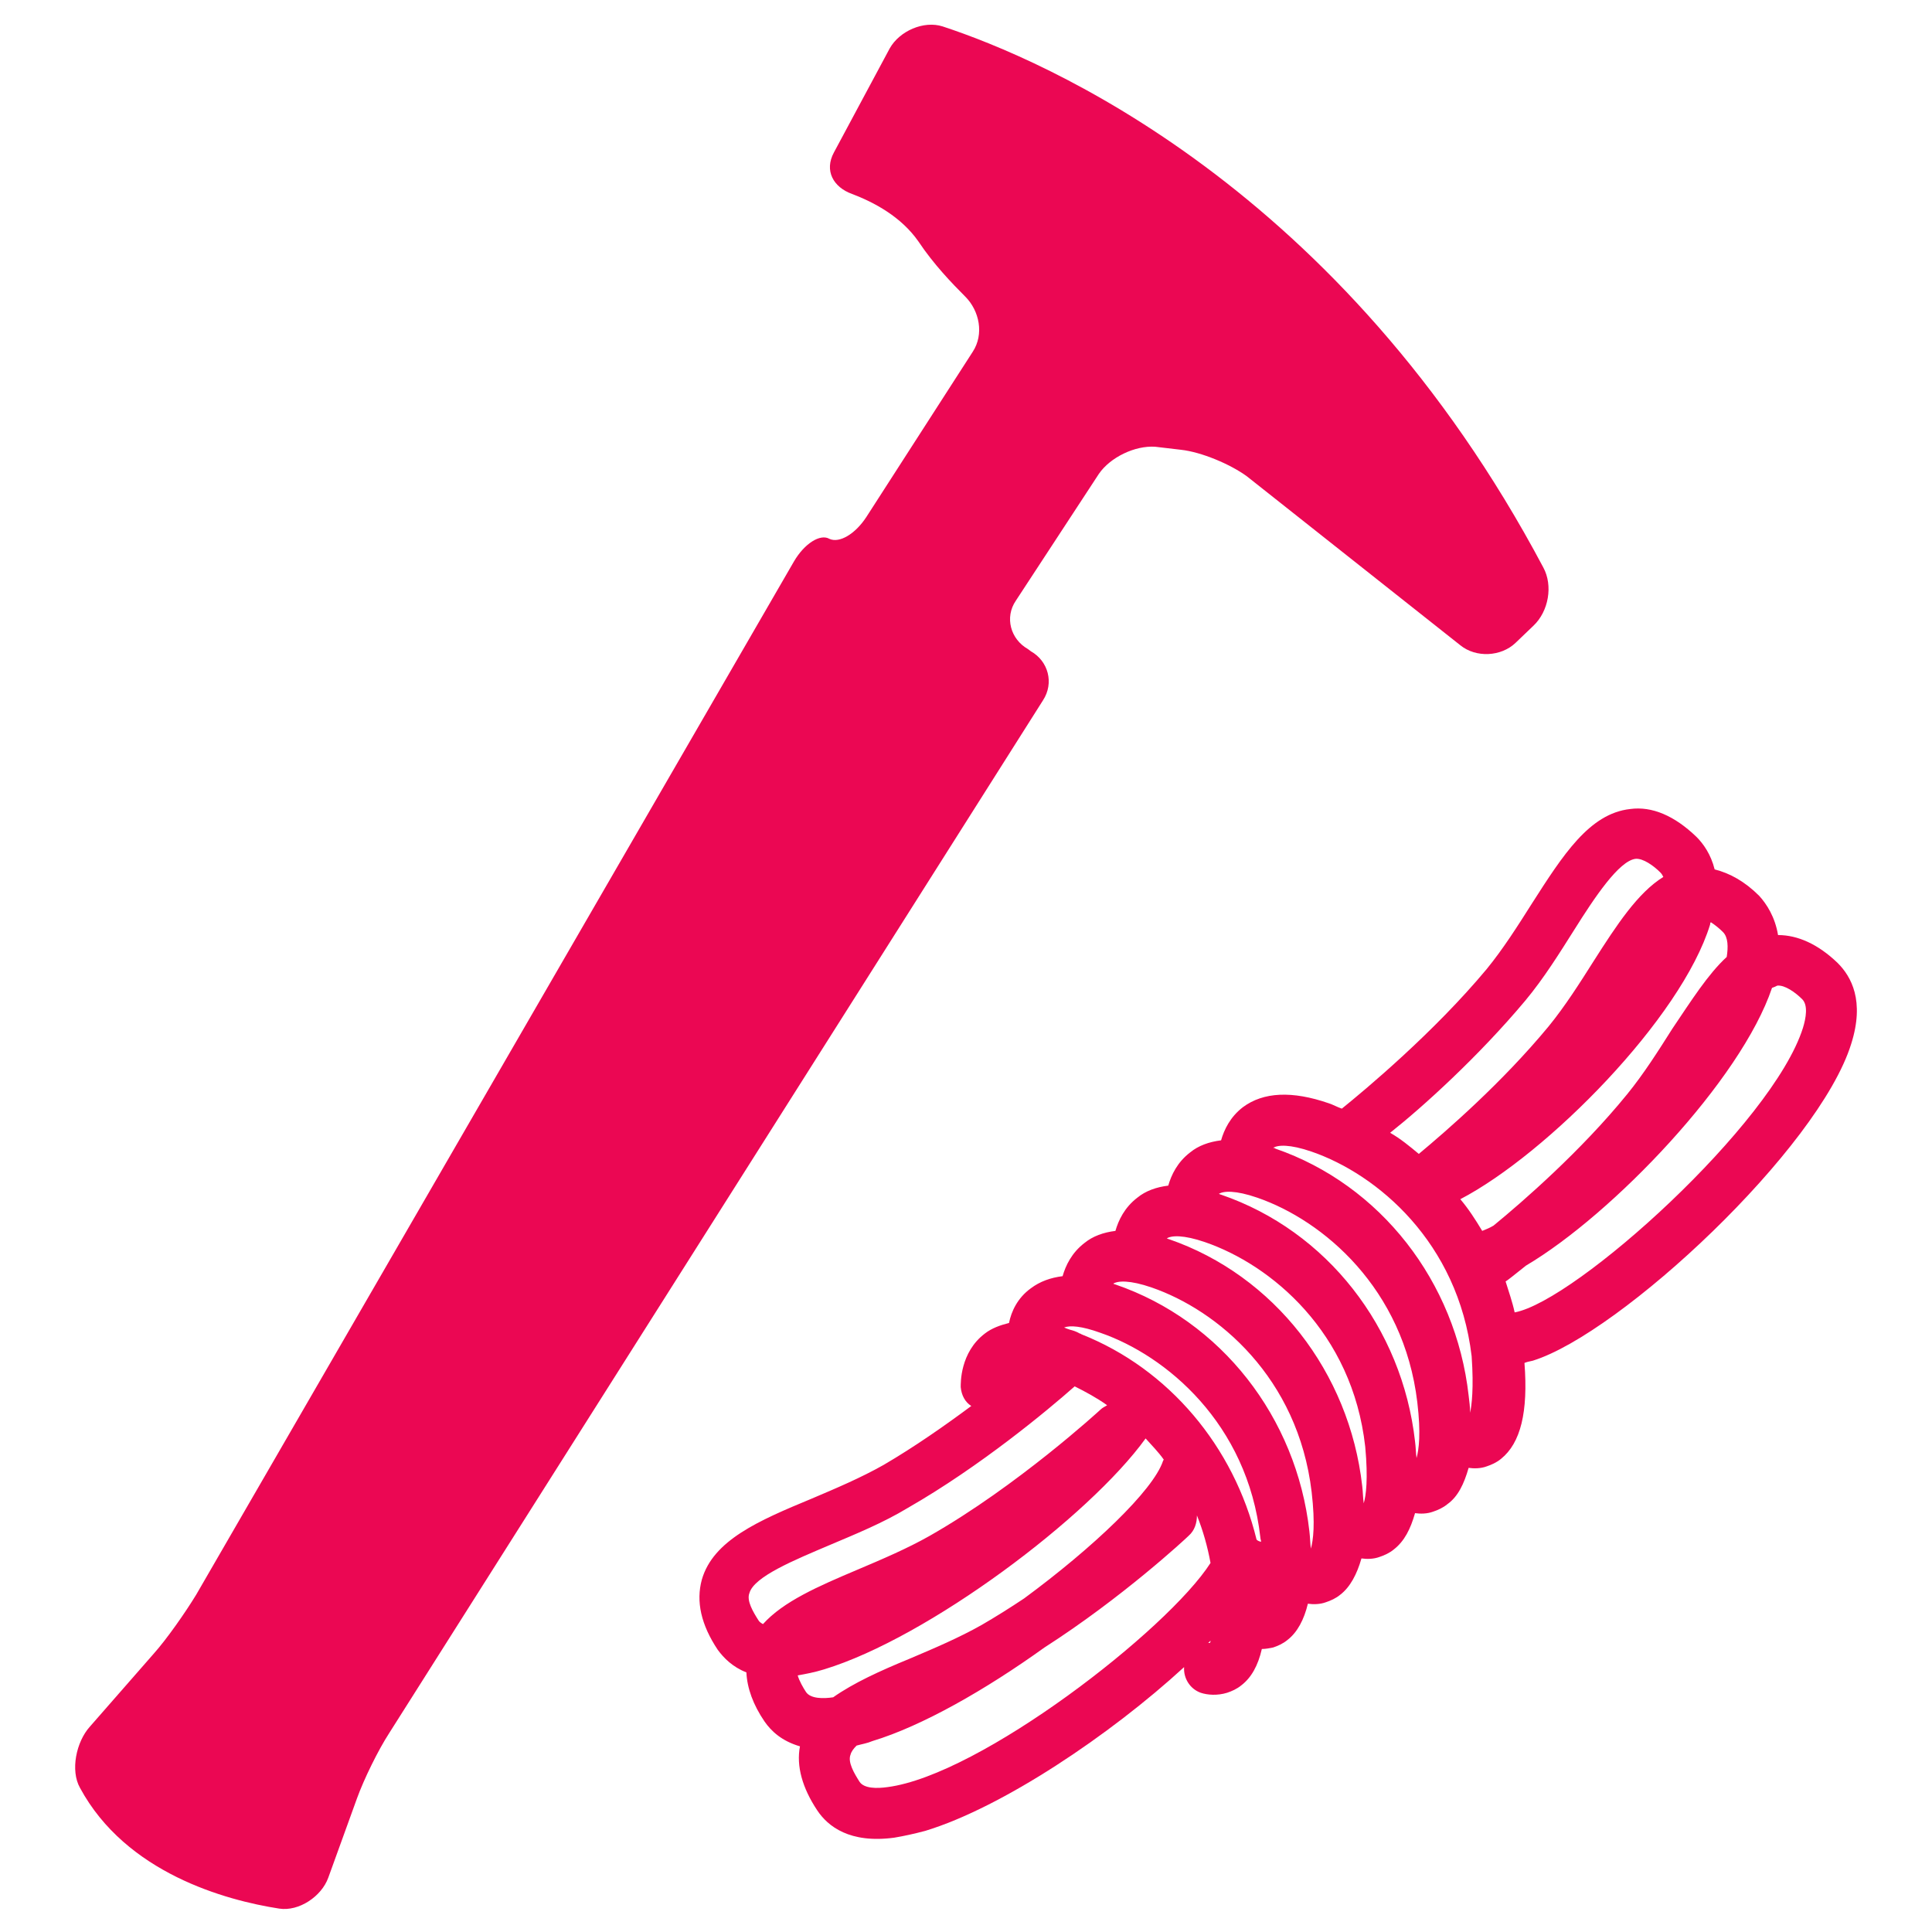
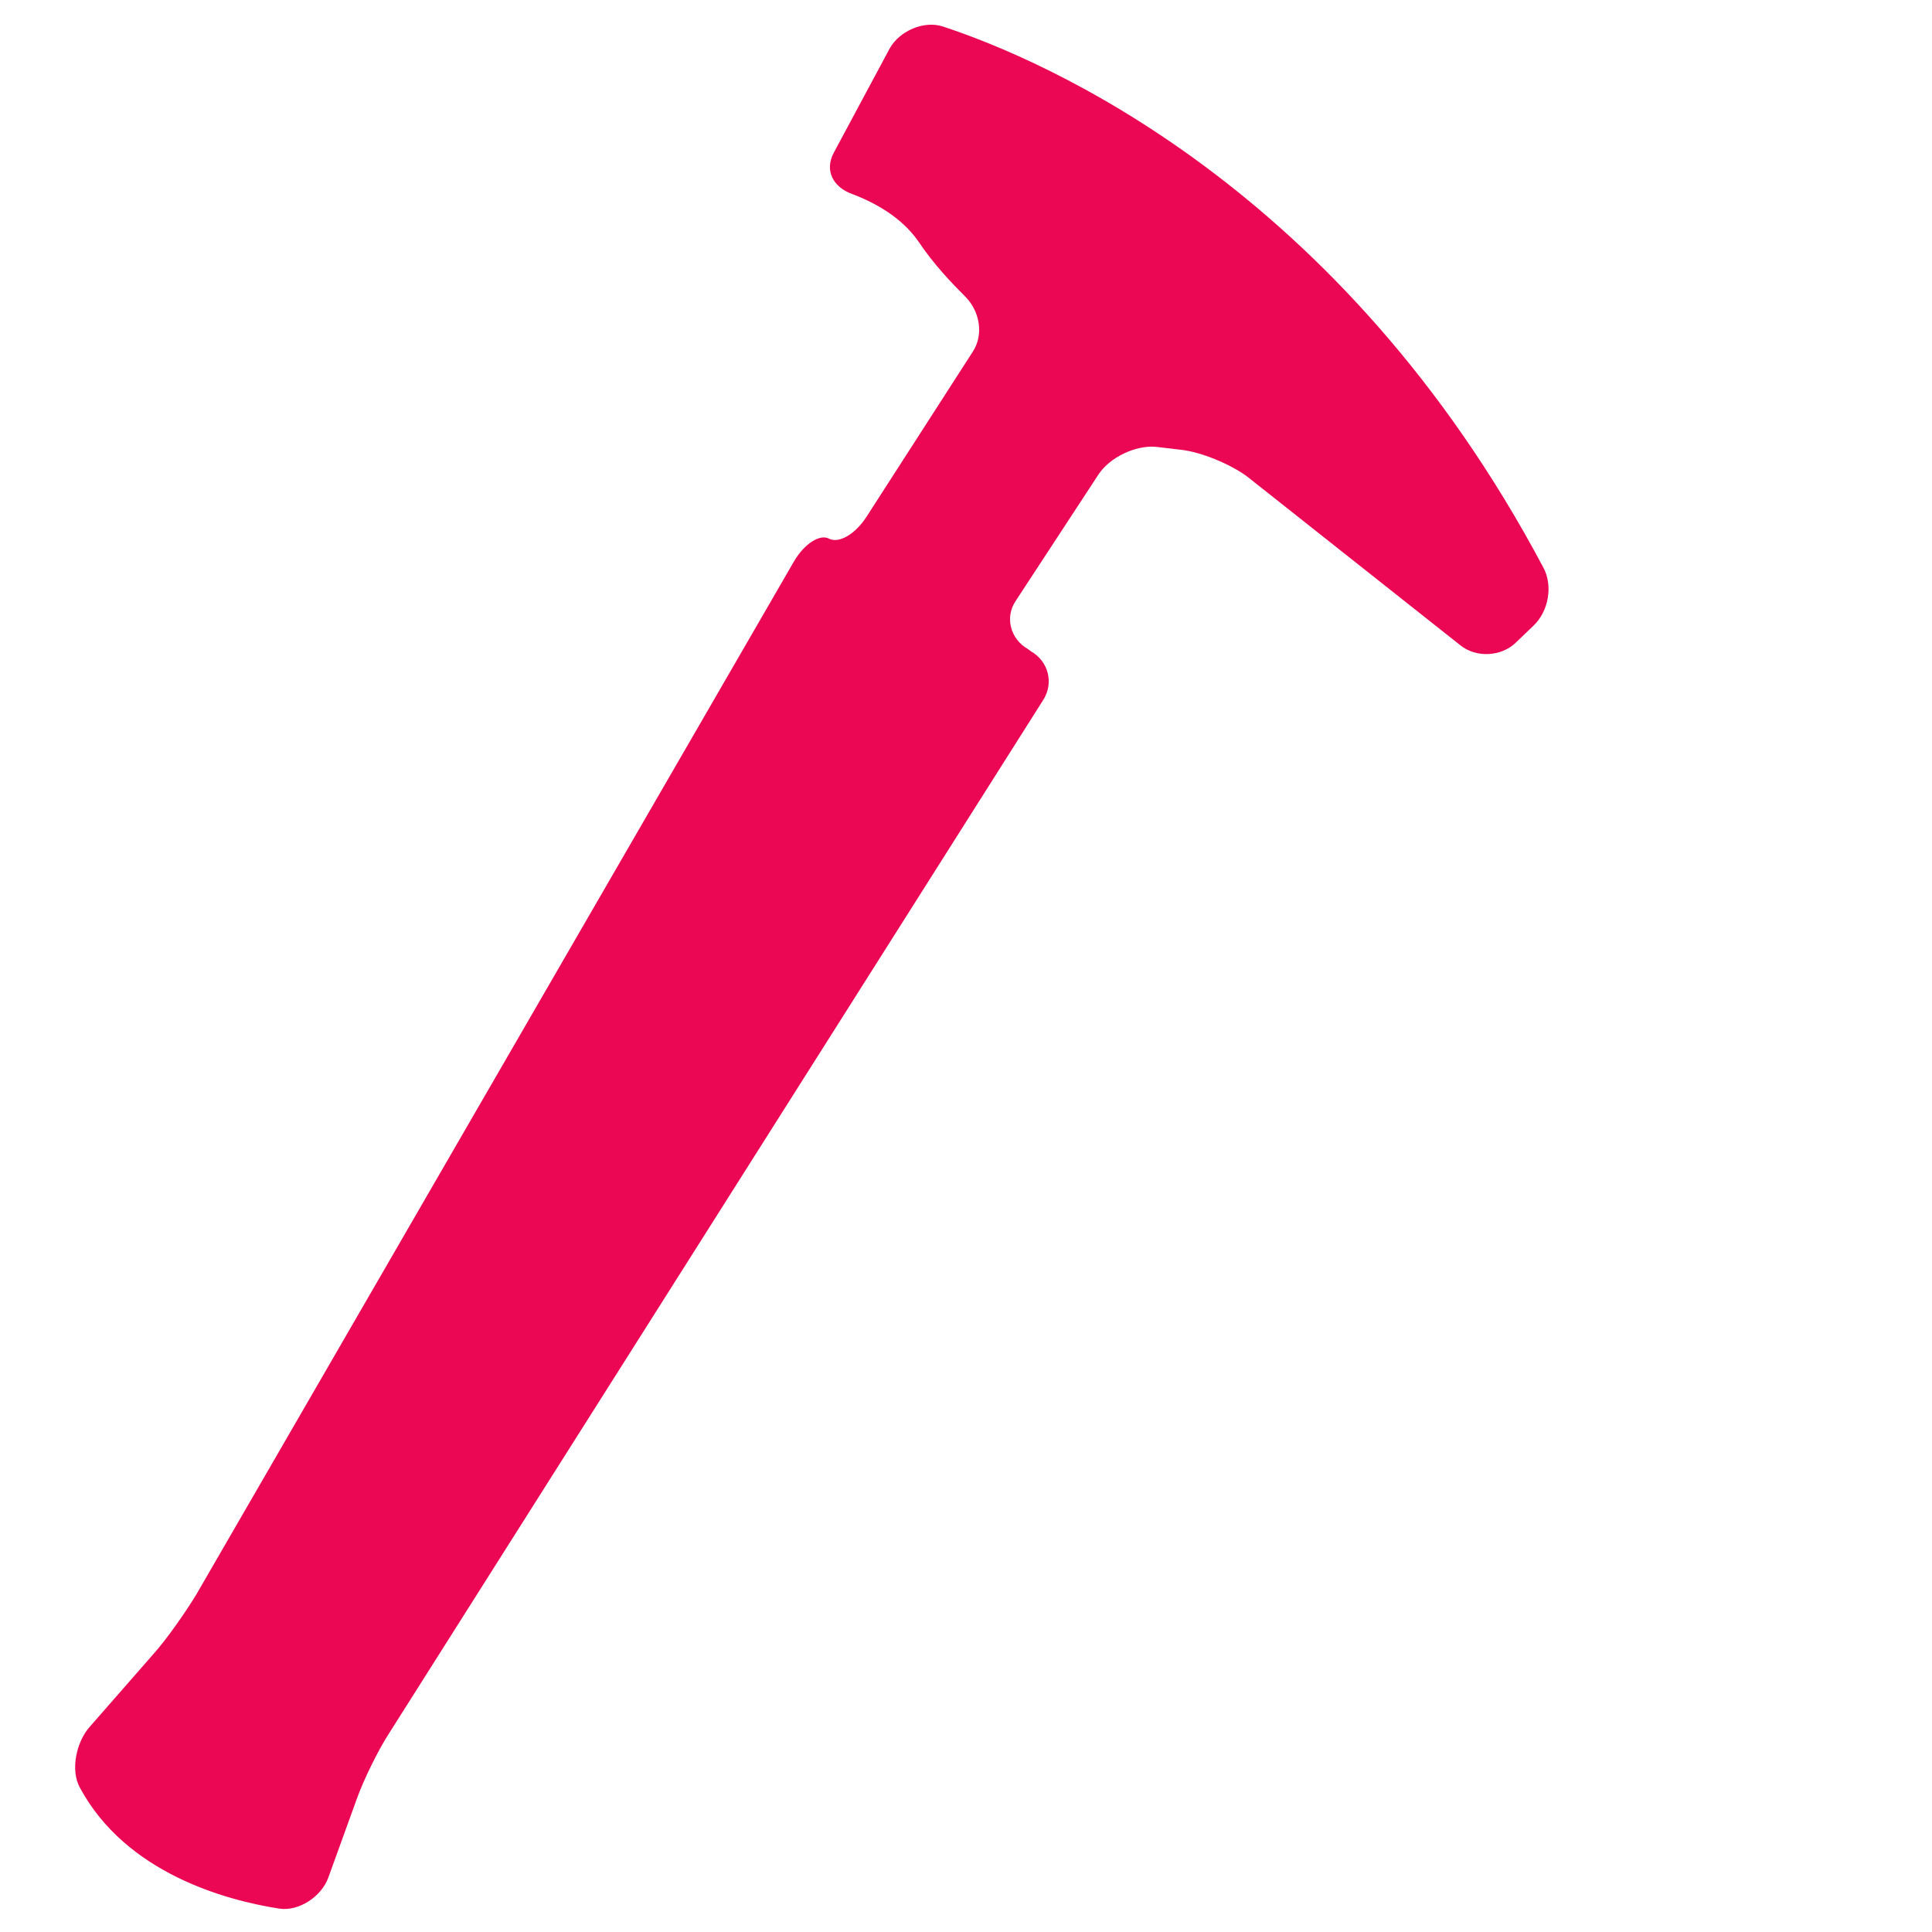
<svg xmlns="http://www.w3.org/2000/svg" xmlns:ns1="http://sodipodi.sourceforge.net/DTD/sodipodi-0.dtd" xmlns:ns2="http://www.inkscape.org/namespaces/inkscape" version="1.1" x="0px" y="0px" viewBox="0 0 256 256" enable-background="new 0 0 256 256" xml:space="preserve" id="svg20" ns1:docname="eac7cdc8e033477d8393dcbf85c6a816.svg" ns2:version="1.3.2 (1:1.3.2+202311252150+091e20ef0f)">
  <defs id="defs20" />
  <ns1:namedview id="namedview20" pagecolor="#ffffff" bordercolor="#000000" borderopacity="0.25" ns2:showpageshadow="2" ns2:pageopacity="0.0" ns2:pagecheckerboard="0" ns2:deskcolor="#d1d1d1" ns2:zoom="3.1679688" ns2:cx="127.84217" ns2:cy="128" ns2:window-width="1854" ns2:window-height="1011" ns2:window-x="0" ns2:window-y="0" ns2:window-maximized="1" ns2:current-layer="svg20" />
  <g id="g20" style="fill:#eb0753;fill-opacity:1">
    <g id="g19" style="fill:#eb0753;fill-opacity:1">
      <g id="g3" style="fill:#eb0753;fill-opacity:1">
        <g id="g2" style="fill:#eb0753;fill-opacity:1">
          <path fill="#000000" d="M114.8,68.5c-1.5,2.3-3.6,3.5-4.9,2.9c-1.2-0.7-3.3,0.6-4.7,3L26,211.3c-1.4,2.3-3.9,5.9-5.7,7.9l-8.4,9.6c-1.8,2-2.6,5.8-1.3,8.1c6.1,11.3,19.3,14.9,26.4,16c2.6,0.4,5.6-1.6,6.5-4.1l3.8-10.5c0.9-2.5,2.8-6.4,4.3-8.7l86.6-136.8c1.5-2.3,0.7-5.2-1.6-6.5l-0.4-0.3c-2.3-1.3-3.1-4.2-1.6-6.4l11-16.8c1.5-2.2,4.8-3.8,7.5-3.6l3.4,0.4c2.7,0.3,6.5,1.9,8.7,3.5l28.3,22.4c2.1,1.7,5.4,1.5,7.3-0.3l2.4-2.3c2-1.9,2.6-5.3,1.3-7.7c-26.8-50.5-66.2-67.3-79.6-71.7c-2.5-0.8-5.7,0.6-7,2.9l-7.4,13.8c-1.3,2.4-0.1,4.6,2.4,5.5c2.9,1.1,6.5,3,8.8,6.3c2,3,4.4,5.5,6.2,7.3c1.9,1.9,2.5,5,1,7.3L114.8,68.5z" id="path1" style="fill:#eb0753;fill-opacity:1" />
-           <path fill="#000000" d="M203.1,180.3c11.6-3.6,37.9-28.1,42.2-42c1.8-5.7,0-8.9-1.8-10.7c-2.6-2.5-5.3-3.7-7.9-3.7c-0.4-2.4-1.5-4.1-2.5-5.2c-1.9-1.9-3.9-3-5.9-3.5c-0.5-2-1.5-3.4-2.4-4.3c-2.9-2.8-5.9-4.1-8.8-3.7c-5.4,0.6-8.9,6.1-13,12.5c-1.9,3-3.8,6-6,8.7c-7,8.4-16.1,16-19.2,18.5c-0.6-0.2-1.1-0.5-1.7-0.7c-4.9-1.7-8.7-1.5-11.4,0.5c-1.7,1.3-2.5,3-2.9,4.4c-1.6,0.2-3,0.7-4.1,1.6c-1.7,1.3-2.5,3-2.9,4.4c-1.6,0.2-3,0.7-4.1,1.6c-1.7,1.3-2.5,3-2.9,4.4c-1.6,0.2-3,0.7-4.1,1.6c-1.7,1.3-2.5,3-2.9,4.4c-1.6,0.2-3,0.7-4.2,1.6c-1.8,1.3-2.6,3.1-2.9,4.6c-1.2,0.3-2.3,0.7-3.2,1.4c-3.3,2.5-3.2,6.6-3.2,7.1c0.1,1.1,0.6,2,1.4,2.5c-3.5,2.6-7.5,5.4-11.6,7.8c-3,1.7-6.3,3.1-9.6,4.5c-7,2.9-13,5.5-14.5,10.7c-0.8,2.9-0.1,6,2.1,9.3c0.8,1.1,2,2.3,3.8,3c0.1,2.1,0.9,4.3,2.4,6.5c0.9,1.3,2.3,2.6,4.7,3.3c-0.5,2.6,0.3,5.5,2.3,8.5c1.4,2.1,4.3,4.4,10.2,3.6c1.2-0.2,2.6-0.5,4.1-0.9c10.2-3.1,24.5-12.7,34.3-21.7c-0.1,1.5,0.8,2.9,2.2,3.4c0.9,0.3,2.2,0.4,3.5,0c0.6-0.2,1.3-0.5,1.9-1c1.3-1,2.2-2.6,2.7-4.8c0.5,0,1-0.1,1.5-0.2c0.6-0.2,1.3-0.5,1.9-1c1.3-1,2.2-2.7,2.7-4.8c0.7,0.1,1.6,0.1,2.4-0.2c0.6-0.2,1.3-0.5,1.9-1c1.3-1,2.2-2.7,2.8-4.8c0.7,0.1,1.6,0.1,2.4-0.2c0.6-0.2,1.3-0.5,1.9-1c1.4-1.1,2.2-2.7,2.8-4.8c0.7,0.1,1.6,0.1,2.4-0.2c0.6-0.2,1.3-0.5,1.9-1c1.4-1,2.2-2.7,2.8-4.8c0.7,0.1,1.6,0.1,2.4-0.2c0.6-0.2,1.3-0.5,1.9-1c2.6-2.1,3.6-6.2,3.1-12.7h0C202.2,180.5,202.6,180.4,203.1,180.3z M202.1,132.6c2.5-3,4.6-6.4,6.5-9.4c2.7-4.3,5.9-9.1,8.1-9.4c1-0.1,2.4,0.9,3.3,1.8c0.2,0.2,0.3,0.4,0.4,0.6c-3.4,2.1-6.2,6.4-9.2,11.1c-1.9,3-3.8,6-6,8.7c-6.2,7.5-13.6,13.9-17.2,16.9c-1.2-1-2.4-2-3.8-2.8C188.5,146.7,195.9,140,202.1,132.6z M101.1,215.2c-0.2-0.1-0.5-0.3-0.6-0.5c-0.7-1.1-1.6-2.6-1.2-3.6c0.6-2.2,6-4.4,10.7-6.4c3.3-1.4,7-2.9,10.3-4.9c9.6-5.5,18.6-13,22.1-16.1c1.4,0.7,2.9,1.5,4.3,2.5c-0.3,0.2-0.6,0.3-0.9,0.6c-0.1,0.1-11,10.1-22.6,16.7c-3,1.7-6.3,3.1-9.6,4.5C108.4,210.2,103.8,212.2,101.1,215.2z M106.8,224.2c-0.4-0.6-0.9-1.5-1.1-2.2c1.1-0.2,2.2-0.4,3.5-0.8c13.8-4.2,35.1-20.2,42.6-30.6c0.8,0.9,1.7,1.8,2.4,2.8c0,0.1-0.1,0.1-0.1,0.2c-1.3,3.9-9.3,11.5-18.4,18.2c-1.8,1.2-3.7,2.4-5.6,3.5c-3,1.7-6.3,3.1-9.6,4.5c-3.9,1.6-7.4,3.2-10.1,5.1C109.1,225.1,107.4,225.1,106.8,224.2z M117.6,236.8c-1.4,0.2-3.1,0.2-3.7-0.7c-0.7-1.1-1.6-2.6-1.2-3.6c0.1-0.4,0.4-0.8,0.8-1.2c0.7-0.2,1.4-0.3,2.1-0.6c6.6-2,15-6.8,22.8-12.4c10.3-6.6,18.7-14.4,19.1-14.8c0.8-0.7,1.1-1.7,1.1-2.7c0.8,2,1.4,4.1,1.8,6.3C154.7,216,129.9,235.2,117.6,236.8z M160.3,217.7c-0.1,0-0.1,0-0.2,0c0.1-0.1,0.2-0.2,0.3-0.3C160.4,217.5,160.4,217.6,160.3,217.7z M166.5,204c-3-12.3-11.6-22.6-23.2-27.2c-0.1-0.1-0.3-0.1-0.4-0.2c-0.4-0.2-0.7-0.3-1.1-0.4c-0.3-0.1-0.6-0.2-0.8-0.3c0.8-0.3,2.3-0.2,4.8,0.7c8.7,3,19.5,12,21.2,27.1c0,0.2,0.1,0.4,0.1,0.6C166.7,204.2,166.6,204.1,166.5,204z M173.7,205.2c-0.1-0.7-0.1-1.5-0.2-2.3c-1.7-15.1-11.7-27.9-25.7-32.7c-0.1,0-0.2-0.1-0.3-0.1c0.6-0.4,2.2-0.5,5.1,0.5c8.7,3,19.4,11.9,21.2,27.1C174.3,202,174,204.1,173.7,205.2z M180.7,199.2c-0.1-0.7-0.1-1.5-0.2-2.3c-1.7-15.1-11.7-27.9-25.6-32.7c-0.1,0-0.2-0.1-0.3-0.1c0.6-0.4,2.2-0.5,5.1,0.5c8.7,3,19.5,11.9,21.2,27.1C181.3,196,181,198.2,180.7,199.2z M187.7,193.2c-0.1-0.7-0.1-1.5-0.2-2.2c-1.7-15.1-11.7-27.9-25.7-32.7c-0.1,0-0.2-0.1-0.3-0.1c0.6-0.4,2.2-0.5,5.1,0.5c8.7,3,19.4,12,21.2,27.1C188.3,190,188,192.1,187.7,193.2z M194.8,187.2c0-0.7-0.1-1.5-0.2-2.3c-1.7-15.1-11.7-27.9-25.6-32.7c-0.1-0.1-0.2-0.1-0.3-0.1c0.6-0.4,2.2-0.5,5.1,0.5c8.7,3,19.4,12,21.2,27.1C195.3,184,195,186.2,194.8,187.2z M197.9,162.4c-0.5,0.3-1,0.5-1.5,0.7c-0.9-1.5-1.8-2.9-2.9-4.2c11.5-6,29.3-24,33.1-36.4c0-0.1,0-0.2,0.1-0.3c0.6,0.4,1.1,0.8,1.6,1.3c0.7,0.7,0.7,2,0.5,3.3c-2.5,2.3-4.7,5.8-7.2,9.5c-1.9,3-3.8,6-6,8.7C209.5,152.5,201.8,159.2,197.9,162.4z M200.7,173.9c-0.3-1.4-0.8-2.8-1.2-4.1c0.2-0.1,1.2-0.9,2.7-2.1c11.5-6.8,28.5-24.6,32.6-36.8c0.3-0.1,0.5-0.2,0.7-0.3c1-0.1,2.4,0.9,3.3,1.8c0.8,0.8,0.5,2.5,0.1,3.8C234.9,148.9,208.8,172.4,200.7,173.9z" id="path2" style="fill:#eb0753;fill-opacity:1" />
        </g>
      </g>
      <g id="g4" style="fill:#eb0753;fill-opacity:1" />
      <g id="g5" style="fill:#eb0753;fill-opacity:1" />
      <g id="g6" style="fill:#eb0753;fill-opacity:1" />
      <g id="g7" style="fill:#eb0753;fill-opacity:1" />
      <g id="g8" style="fill:#eb0753;fill-opacity:1" />
      <g id="g9" style="fill:#eb0753;fill-opacity:1" />
      <g id="g10" style="fill:#eb0753;fill-opacity:1" />
      <g id="g11" style="fill:#eb0753;fill-opacity:1" />
      <g id="g12" style="fill:#eb0753;fill-opacity:1" />
      <g id="g13" style="fill:#eb0753;fill-opacity:1" />
      <g id="g14" style="fill:#eb0753;fill-opacity:1" />
      <g id="g15" style="fill:#eb0753;fill-opacity:1" />
      <g id="g16" style="fill:#eb0753;fill-opacity:1" />
      <g id="g17" style="fill:#eb0753;fill-opacity:1" />
      <g id="g18" style="fill:#eb0753;fill-opacity:1" />
    </g>
  </g>
</svg>